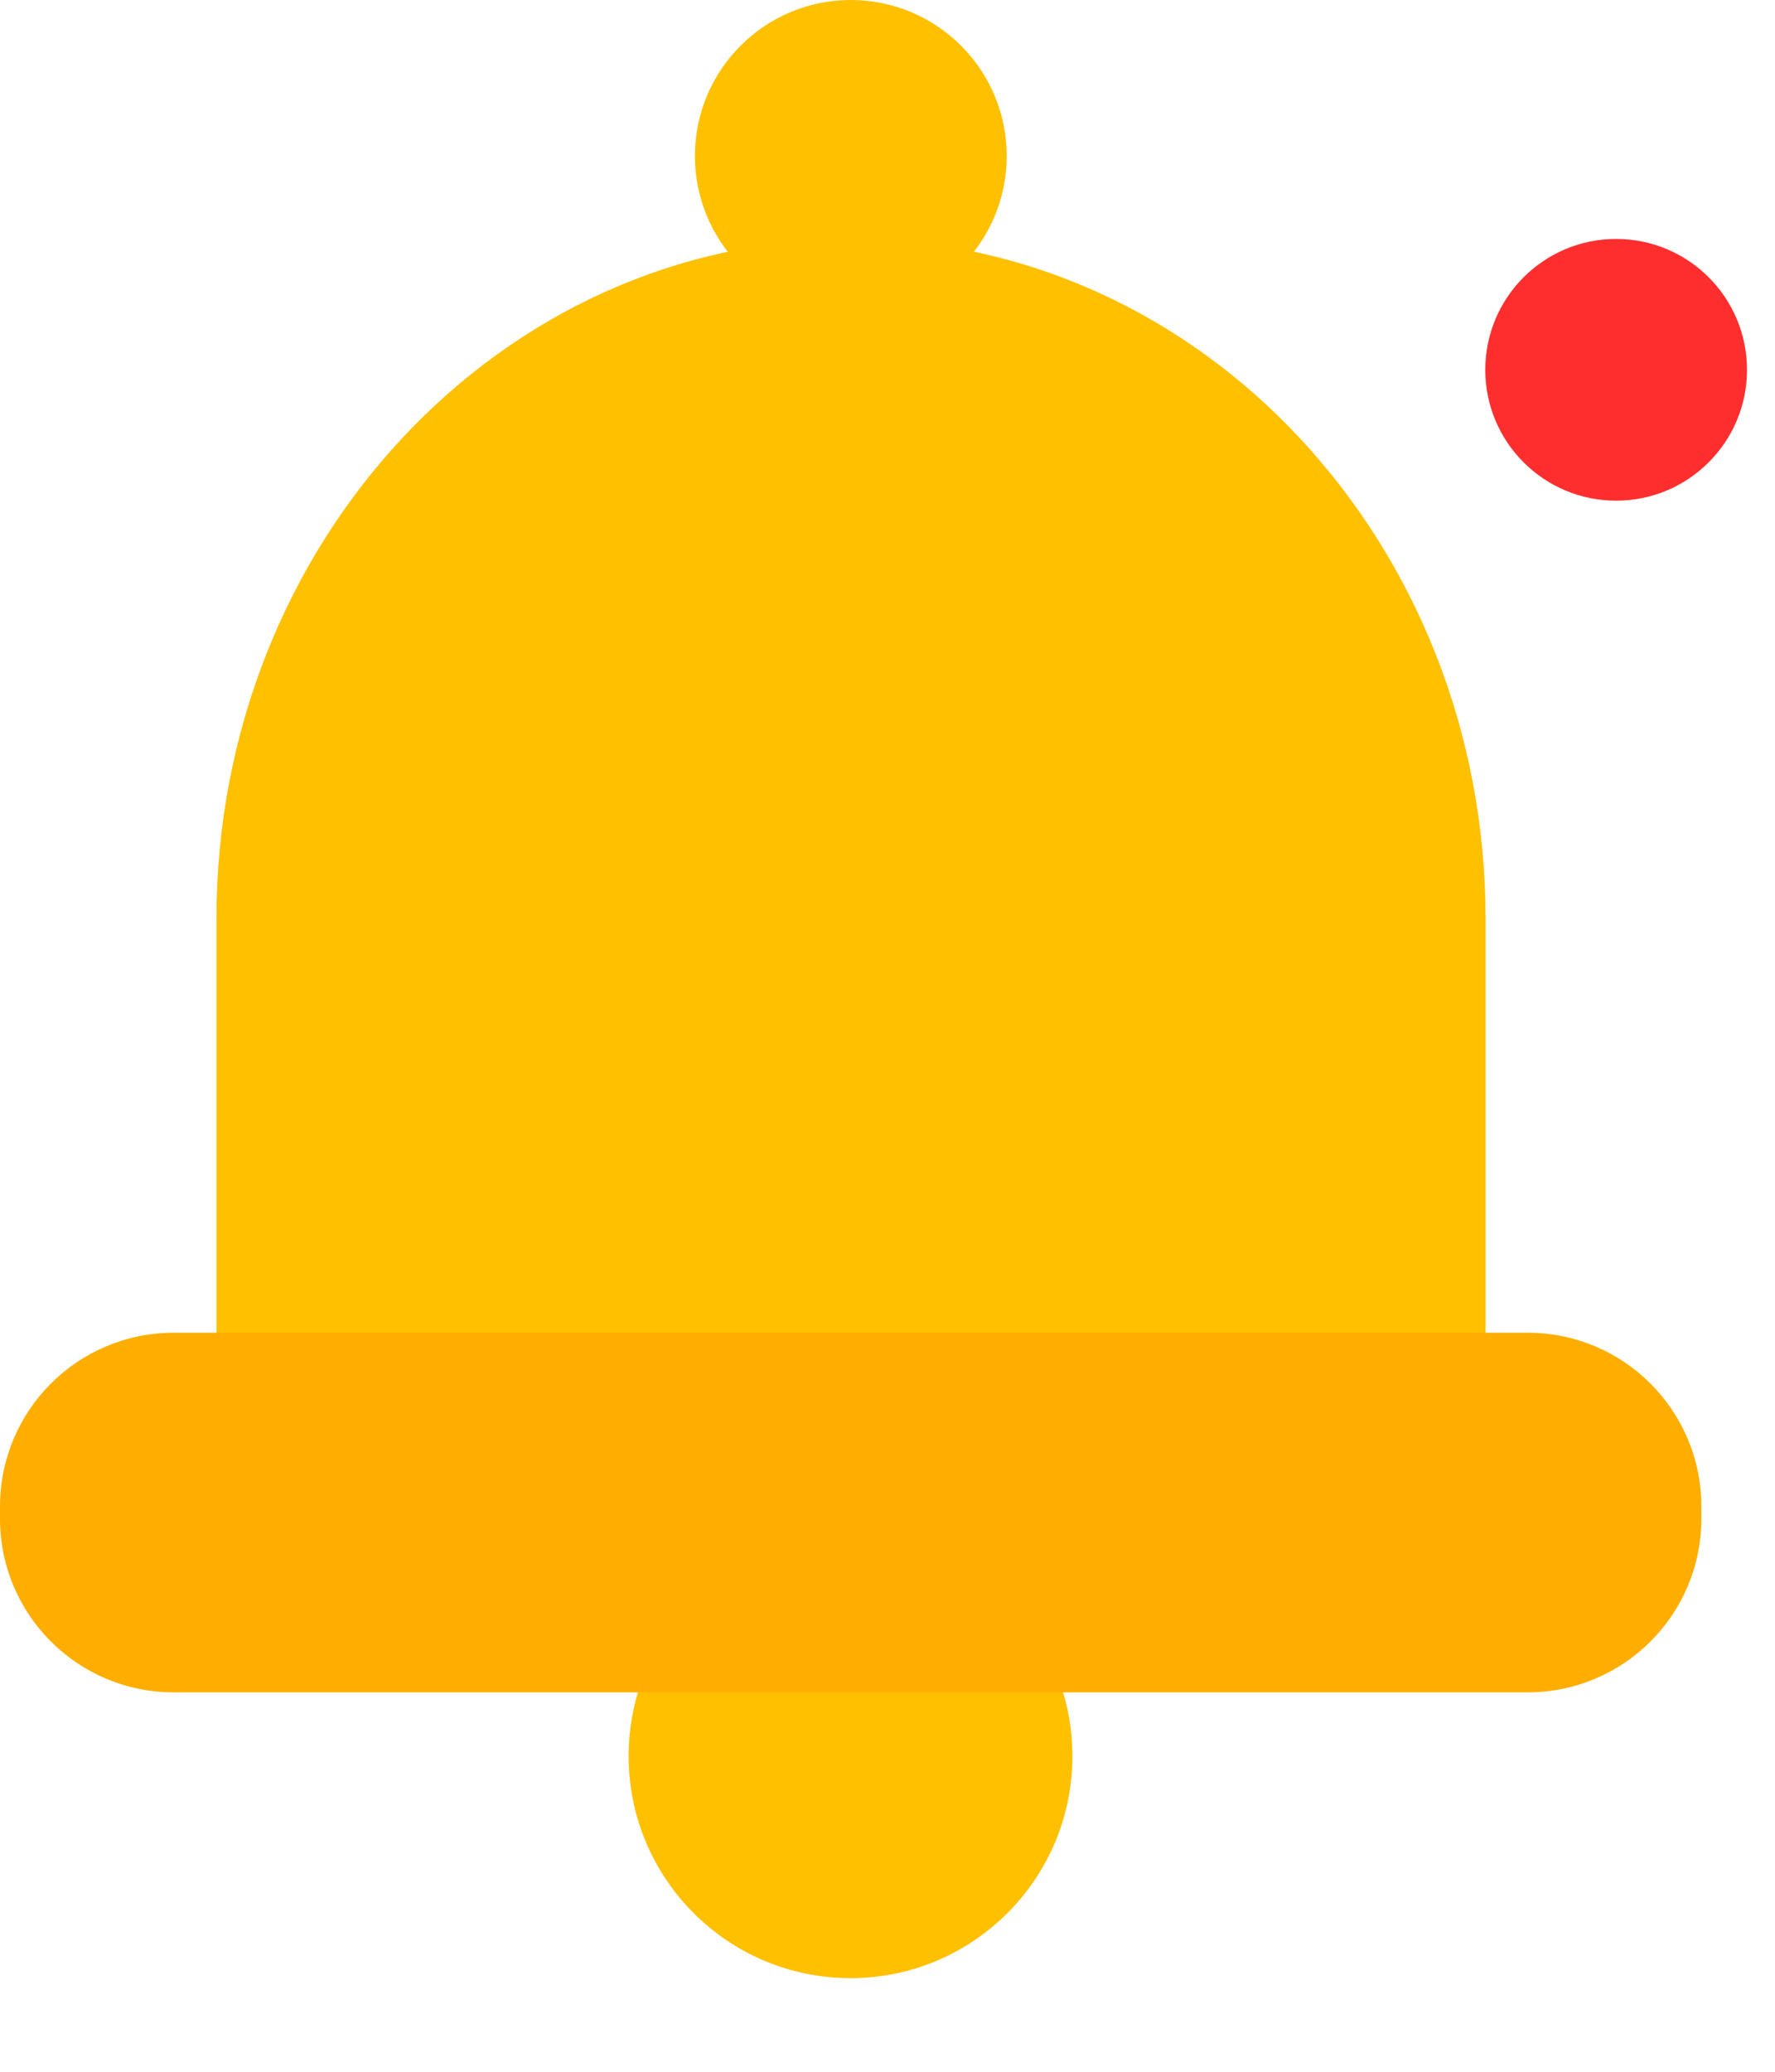
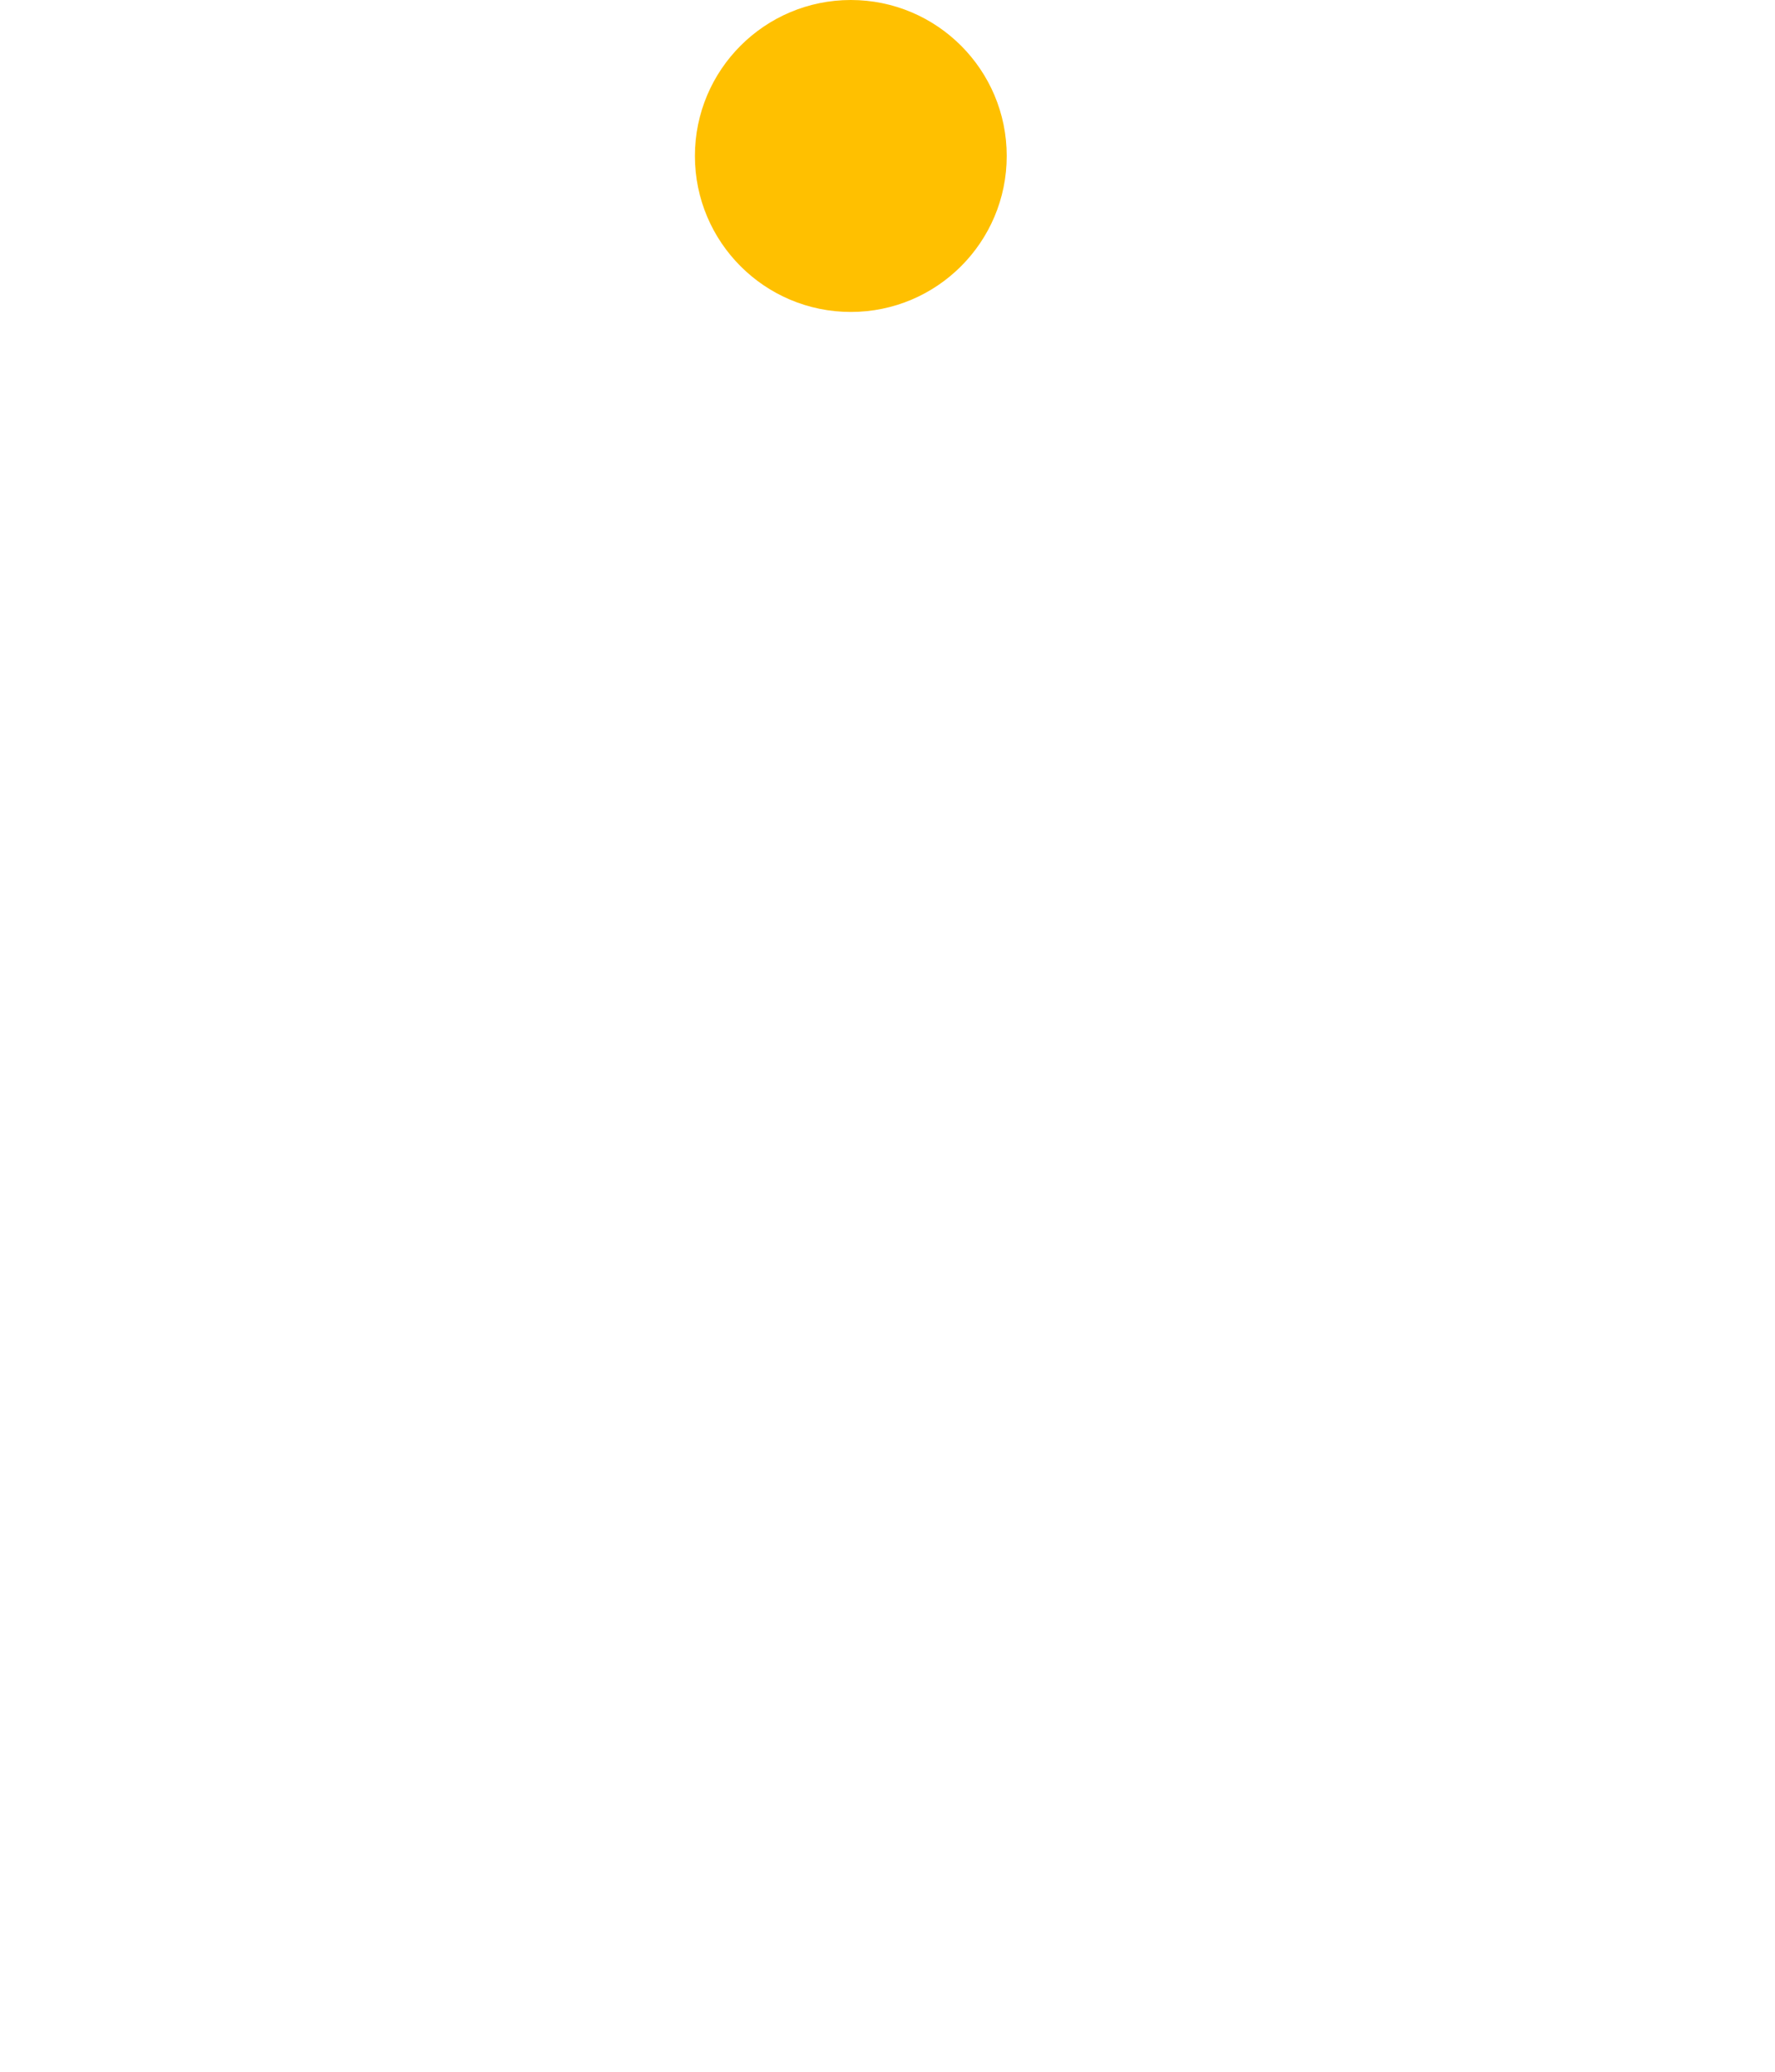
<svg xmlns="http://www.w3.org/2000/svg" width="18" height="21" viewBox="0 0 18 21" fill="none">
-   <path d="M15.065 13.658V9.313C15.065 5.507 12.184 2.422 8.63 2.422C5.075 2.422 2.195 5.507 2.195 9.313V15.156H15.065V13.658Z" fill="#FFC000" />
-   <path d="M8.625 20.051C9.868 20.051 10.875 19.043 10.875 17.801C10.875 16.558 9.868 15.551 8.625 15.551C7.382 15.551 6.375 16.558 6.375 17.801C6.375 19.043 7.382 20.051 8.625 20.051Z" fill="#FFC000" />
  <path d="M8.628 3.162C9.501 3.162 10.209 2.454 10.209 1.581C10.209 0.708 9.501 0 8.628 0C7.755 0 7.047 0.708 7.047 1.581C7.047 2.454 7.755 3.162 8.628 3.162Z" fill="#FFC000" />
-   <path d="M16.389 5.075C17.122 5.075 17.716 4.481 17.716 3.749C17.716 3.016 17.122 2.422 16.389 2.422C15.656 2.422 15.062 3.016 15.062 3.749C15.062 4.481 15.656 5.075 16.389 5.075Z" fill="#FF2E2E" />
-   <path d="M15.492 13.509H1.761C0.788 13.509 0 14.297 0 15.27V15.394C0 16.366 0.788 17.154 1.761 17.154H15.492C16.465 17.154 17.253 16.366 17.253 15.394V15.27C17.253 14.297 16.465 13.509 15.492 13.509Z" fill="#FFAE00" />
</svg>